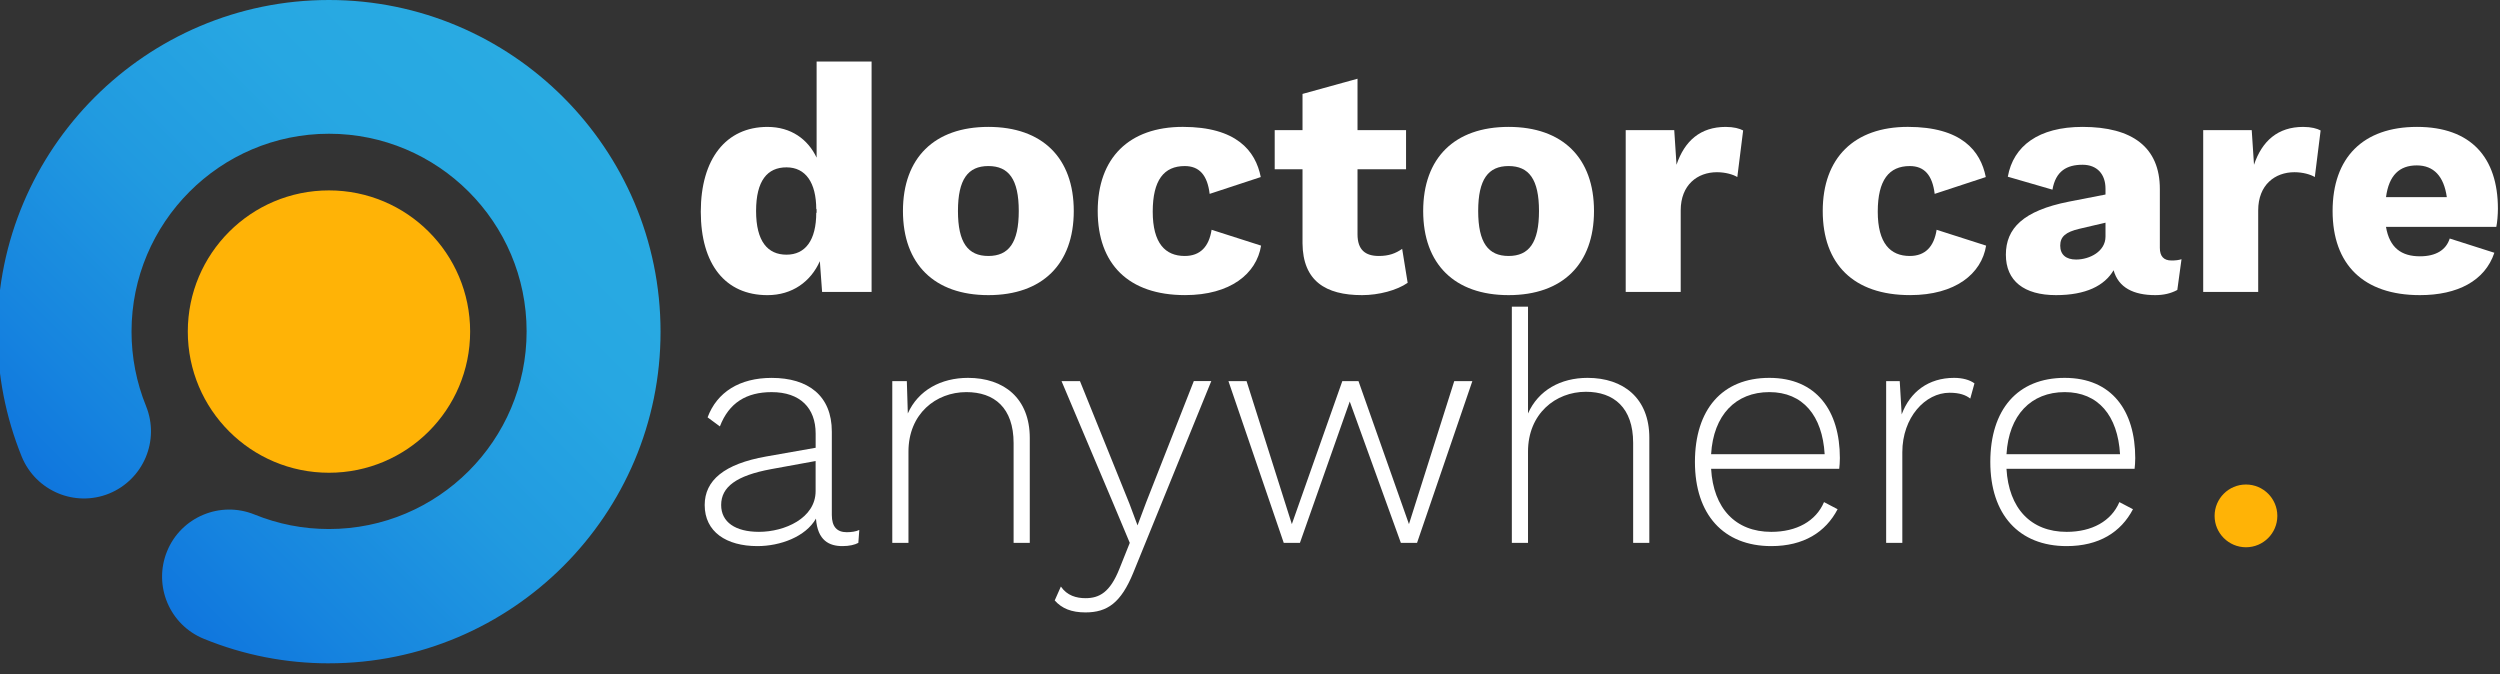
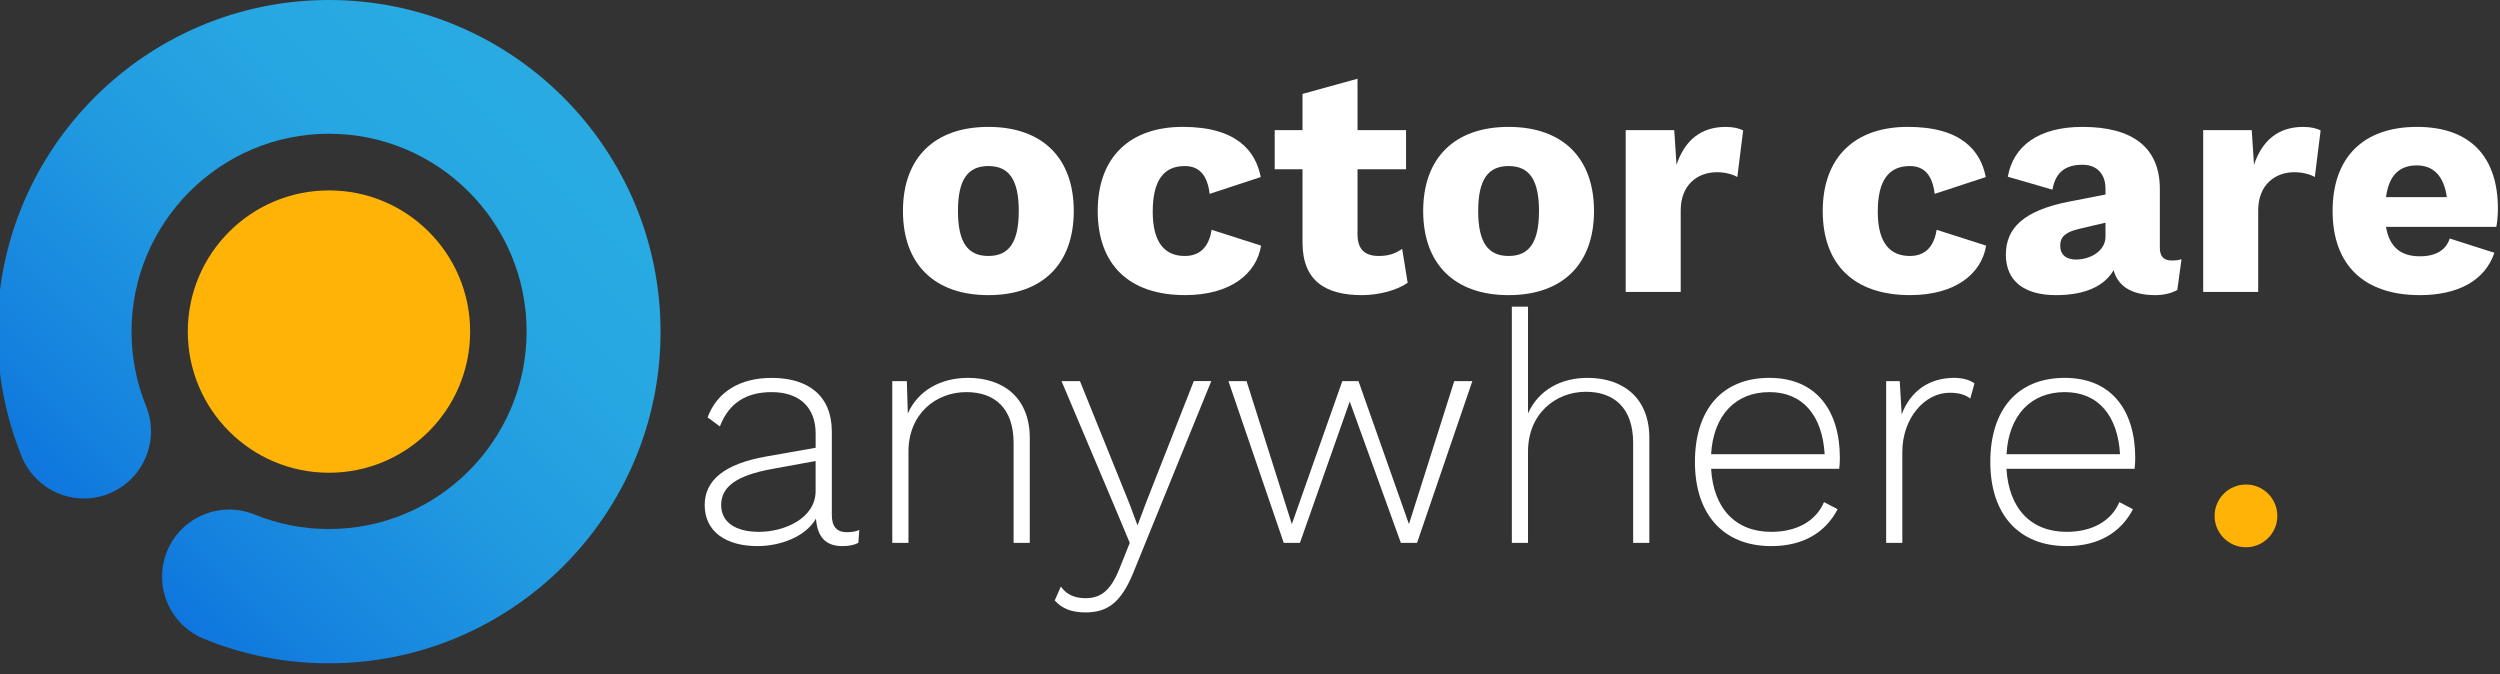
<svg xmlns="http://www.w3.org/2000/svg" width="293" height="79" viewBox="0 0 293 79" fill="none">
  <rect x="0" y="0" width="293" height="79" fill="#333333" stroke="none" />
  <g clip-path="url(#clip0_408_2)">
-     <path d="M102.15 7.215V34.212H96.35L96.086 30.611C95.024 32.998 92.864 34.591 89.944 34.591C85.014 34.591 82.133 30.99 82.133 24.809C82.133 18.627 85.09 14.874 89.944 14.874C92.71 14.874 94.682 16.315 95.707 18.475V7.215H102.153H102.15ZM95.665 24.921L95.705 24.96V24.466L95.665 24.542C95.665 21.396 94.415 19.613 92.177 19.613C89.939 19.613 88.613 21.166 88.613 24.73C88.613 28.295 89.978 29.848 92.177 29.848C94.376 29.848 95.665 28.18 95.665 24.919V24.921Z" fill="white" />
    <path d="M125.846 24.73C125.846 30.949 122.169 34.589 115.836 34.589C109.503 34.589 105.826 30.949 105.826 24.73C105.826 18.512 109.503 14.872 115.836 14.872C122.169 14.872 125.846 18.512 125.846 24.73ZM112.272 24.73C112.272 28.446 113.446 30 115.836 30C118.226 30 119.4 28.446 119.4 24.73C119.4 21.015 118.226 19.461 115.836 19.461C113.446 19.461 112.272 21.017 112.272 24.73Z" fill="white" />
    <path d="M147.762 20.751L141.771 22.722C141.507 20.523 140.558 19.462 138.853 19.462C136.426 19.462 135.1 21.091 135.1 24.806C135.1 28.522 136.578 30 138.853 30C140.673 30 141.696 28.901 141.999 26.93L147.799 28.787C147.268 32.084 144.198 34.587 138.89 34.587C132.256 34.587 128.652 30.947 128.652 24.728C128.652 18.51 132.329 14.87 138.623 14.87C144.917 14.87 147.153 17.676 147.76 20.746L147.762 20.751Z" fill="white" />
    <path d="M164.977 33.148C163.727 34.019 161.604 34.589 159.632 34.589C155.349 34.589 152.694 32.92 152.655 28.522V19.84H149.395V15.254H152.655V11.007L159.101 9.226V15.254H164.789V19.84H159.101V27.46C159.101 29.28 160.011 30 161.604 30C162.778 30 163.575 29.696 164.334 29.166L164.977 33.146V33.148Z" fill="white" />
    <path d="M186.817 24.73C186.817 30.949 183.14 34.589 176.807 34.589C170.474 34.589 166.797 30.949 166.797 24.73C166.797 18.512 170.474 14.872 176.807 14.872C183.14 14.872 186.817 18.512 186.817 24.73ZM173.243 24.73C173.243 28.446 174.417 30 176.807 30C179.197 30 180.371 28.446 180.371 24.73C180.371 21.015 179.194 19.461 176.807 19.461C174.419 19.461 173.243 21.017 173.243 24.73Z" fill="white" />
    <path d="M204.296 15.29L203.613 20.75C203.121 20.447 202.211 20.183 201.226 20.183C198.951 20.183 196.979 21.66 196.979 24.657V34.212H190.533V15.254H196.221L196.487 19.31C197.434 16.504 199.293 14.874 202.251 14.874C203.197 14.874 203.88 15.063 204.298 15.29H204.296Z" fill="white" />
    <path d="M232.735 20.751L226.744 22.722C226.478 20.523 225.531 19.462 223.826 19.462C221.399 19.462 220.073 21.091 220.073 24.806C220.073 28.522 221.551 30 223.826 30C225.646 30 226.668 28.901 226.972 26.93L232.772 28.787C232.241 32.084 229.171 34.587 223.862 34.587C217.228 34.587 213.625 30.947 213.625 24.728C213.625 18.51 217.302 14.87 223.596 14.87C229.89 14.87 232.126 17.676 232.733 20.746L232.735 20.751Z" fill="white" />
    <path d="M255.673 30.381L255.181 33.982C254.423 34.398 253.552 34.589 252.603 34.589C250.064 34.589 248.281 33.718 247.713 31.67C246.651 33.49 244.452 34.589 240.964 34.589C237.211 34.589 235.088 32.92 235.088 29.85C235.088 26.78 237.096 24.694 242.48 23.632L246.764 22.798V22.115C246.764 20.41 245.778 19.309 244.073 19.309C242.253 19.309 240.927 20.029 240.548 22.228L235.315 20.711C235.959 17.11 238.916 14.872 244.073 14.872C249.912 14.872 253.134 17.26 253.134 22.152V29.053C253.134 30.039 253.589 30.53 254.499 30.53C254.954 30.53 255.333 30.491 255.673 30.379V30.381ZM246.764 27.727V26.098L243.694 26.817C242.101 27.196 241.458 27.727 241.458 28.789C241.458 29.85 242.14 30.418 243.315 30.418C244.907 30.418 246.764 29.471 246.764 27.727Z" fill="white" />
    <path d="M271.977 15.29L271.295 20.75C270.803 20.447 269.893 20.183 268.907 20.183C266.632 20.183 264.661 21.66 264.661 24.657V34.212H258.215V15.254H263.902L264.169 19.31C265.116 16.504 266.975 14.874 269.932 14.874C270.879 14.874 271.561 15.063 271.98 15.29H271.977Z" fill="white" />
    <path d="M292.567 26.589H279.638C280.054 29.053 281.458 30.039 283.618 30.039C285.514 30.039 286.688 29.28 287.107 27.954L292.339 29.623C291.238 32.92 288.017 34.589 283.618 34.589C276.984 34.589 273.381 30.988 273.381 24.73C273.381 18.473 276.945 14.872 283.276 14.872C289.607 14.872 292.755 18.473 292.755 24.464C292.755 25.11 292.679 26.093 292.567 26.587V26.589ZM279.638 23.101H286.767C286.424 20.674 285.25 19.385 283.241 19.385C281.233 19.385 279.981 20.523 279.641 23.101H279.638Z" fill="white" />
    <path d="M100.709 62.107L100.597 63.624C100.181 63.851 99.535 64.003 98.74 64.003C97.186 64.003 95.822 63.359 95.631 60.781C94.418 62.904 91.46 64.003 88.769 64.003C85.129 64.003 82.59 62.334 82.59 59.189C82.59 56.307 84.865 54.374 89.794 53.501L95.594 52.478V50.81C95.594 47.814 93.774 45.957 90.437 45.957C87.48 45.957 85.432 47.207 84.371 49.976L82.93 48.914C84.031 45.957 86.683 44.289 90.437 44.289C94.721 44.289 97.49 46.373 97.49 50.583V60.365C97.49 61.73 98.097 62.374 99.234 62.374C99.765 62.374 100.332 62.298 100.712 62.109L100.709 62.107ZM95.59 57.557V54.032L90.396 54.979C86.301 55.737 84.52 57.065 84.52 59.186C84.52 61.197 86.189 62.332 88.955 62.332C91.95 62.332 95.59 60.74 95.59 57.555V57.557Z" fill="white" />
    <path d="M120.69 51.339V63.623H118.794V51.945C118.794 47.775 116.519 45.955 113.258 45.955C109.694 45.955 106.472 48.494 106.472 52.931V63.623H104.576V44.665H106.281L106.396 48.457C107.609 45.727 110.3 44.286 113.449 44.286C117.656 44.286 120.69 46.674 120.69 51.339Z" fill="white" />
    <path d="M132.826 67.112C131.385 70.637 129.793 71.775 127.214 71.775C125.585 71.775 124.447 71.32 123.613 70.371L124.335 68.741C125.054 69.803 126.155 70.106 127.216 70.106C128.846 70.106 130.098 69.424 131.197 66.657L132.41 63.624L130.438 58.922L124.411 44.665H126.571L132.371 59.035L133.318 61.574L134.342 58.844L139.915 44.663H141.963L132.826 67.11V67.112Z" fill="white" />
    <path d="M172.559 44.667L166.077 63.626H164.181L158.19 47.057L152.351 63.626H150.455L143.973 44.667H146.096L151.404 61.427L157.319 44.667H159.215L165.13 61.427L170.438 44.667H172.562H172.559Z" fill="white" />
    <path d="M193.301 51.302V63.623H191.405V51.908C191.405 47.777 189.13 45.917 185.869 45.917C182.305 45.917 179.083 48.496 179.083 52.931V63.623H177.188V35.944H179.083V48.457C180.297 45.727 182.912 44.286 186.06 44.286C190.268 44.286 193.301 46.674 193.301 51.299V51.302Z" fill="white" />
    <path d="M215.557 54.942H200.542C200.809 59.568 203.387 62.334 207.595 62.334C210.552 62.334 212.827 61.084 213.774 58.846L215.367 59.68C213.965 62.371 211.386 64.003 207.595 64.003C201.983 64.003 198.646 60.287 198.646 54.144C198.646 48.002 201.831 44.286 207.367 44.286C212.903 44.286 215.633 48.154 215.633 53.689C215.633 54.181 215.594 54.636 215.557 54.94V54.942ZM200.542 53.234H213.85C213.583 48.724 211.311 45.955 207.367 45.955C203.424 45.955 200.809 48.645 200.542 53.234Z" fill="white" />
    <path d="M231.407 44.932L230.915 46.713C230.384 46.295 229.663 46.03 228.488 46.03C225.643 46.03 222.952 48.912 222.952 53.007V63.623H221.057V44.665H222.649L222.877 48.569C223.862 45.915 226.023 44.286 229.019 44.286C230.005 44.286 230.839 44.514 231.407 44.93V44.932Z" fill="white" />
    <path d="M250.174 54.942H235.159C235.426 59.568 238.002 62.334 242.212 62.334C245.169 62.334 247.444 61.084 248.391 58.846L249.984 59.68C248.58 62.371 246.004 64.003 242.212 64.003C236.6 64.003 233.264 60.287 233.264 54.144C233.264 48.002 236.449 44.286 241.984 44.286C247.52 44.286 250.25 48.154 250.25 53.689C250.25 54.181 250.211 54.636 250.174 54.94V54.942ZM235.162 53.234H248.469C248.203 48.724 245.93 45.955 241.987 45.955C238.043 45.955 235.428 48.645 235.162 53.234Z" fill="white" />
    <path d="M38.555 55.406C47.693 55.406 55.1 47.999 55.1 38.861C55.1 29.723 47.693 22.315 38.555 22.315C29.417 22.315 22.01 29.723 22.01 38.861C22.01 47.999 29.417 55.406 38.555 55.406Z" fill="#FFB306" />
    <path d="M263.228 64.139C265.258 64.139 266.904 62.492 266.904 60.462C266.904 58.431 265.258 56.785 263.228 56.785C261.197 56.785 259.551 58.431 259.551 60.462C259.551 62.492 261.197 64.139 263.228 64.139Z" fill="#FFB306" />
    <path d="M38.556 77.743C33.5 77.743 28.56 76.777 23.895 74.87C19.873 73.239 17.943 68.643 19.575 64.621C21.206 60.6 25.802 58.669 29.824 60.301C32.604 61.427 35.523 62.002 38.556 62.002C51.333 62.002 61.719 51.615 61.719 38.838C61.719 26.061 51.333 15.674 38.556 15.674C25.779 15.674 15.415 26.107 15.415 38.861C15.415 41.871 15.99 44.813 17.116 47.593C18.747 51.615 16.817 56.188 12.796 57.842C8.774 59.474 4.201 57.543 2.547 53.522C0.662 48.857 -0.303 43.94 -0.303 38.861C-0.303 17.444 17.139 0 38.556 0C59.973 0 77.415 17.442 77.415 38.859C77.438 60.299 59.996 77.74 38.556 77.74V77.743Z" fill="url(#paint0_linear_408_2)" />
  </g>
  <defs>
    <linearGradient id="paint0_linear_408_2" x1="11.081" y1="66.354" x2="66.037" y2="11.398" gradientUnits="userSpaceOnUse">
      <stop stop-color="#0E73DD" />
      <stop offset="0.18" stop-color="#1684DF" />
      <stop offset="0.47" stop-color="#219AE0" />
      <stop offset="0.74" stop-color="#27A7E2" />
      <stop offset="1" stop-color="#29ABE2" />
    </linearGradient>
    <clipPath id="clip0_408_2">
      <rect width="292.832" height="78.17" fill="white" />
    </clipPath>
  </defs>
</svg>